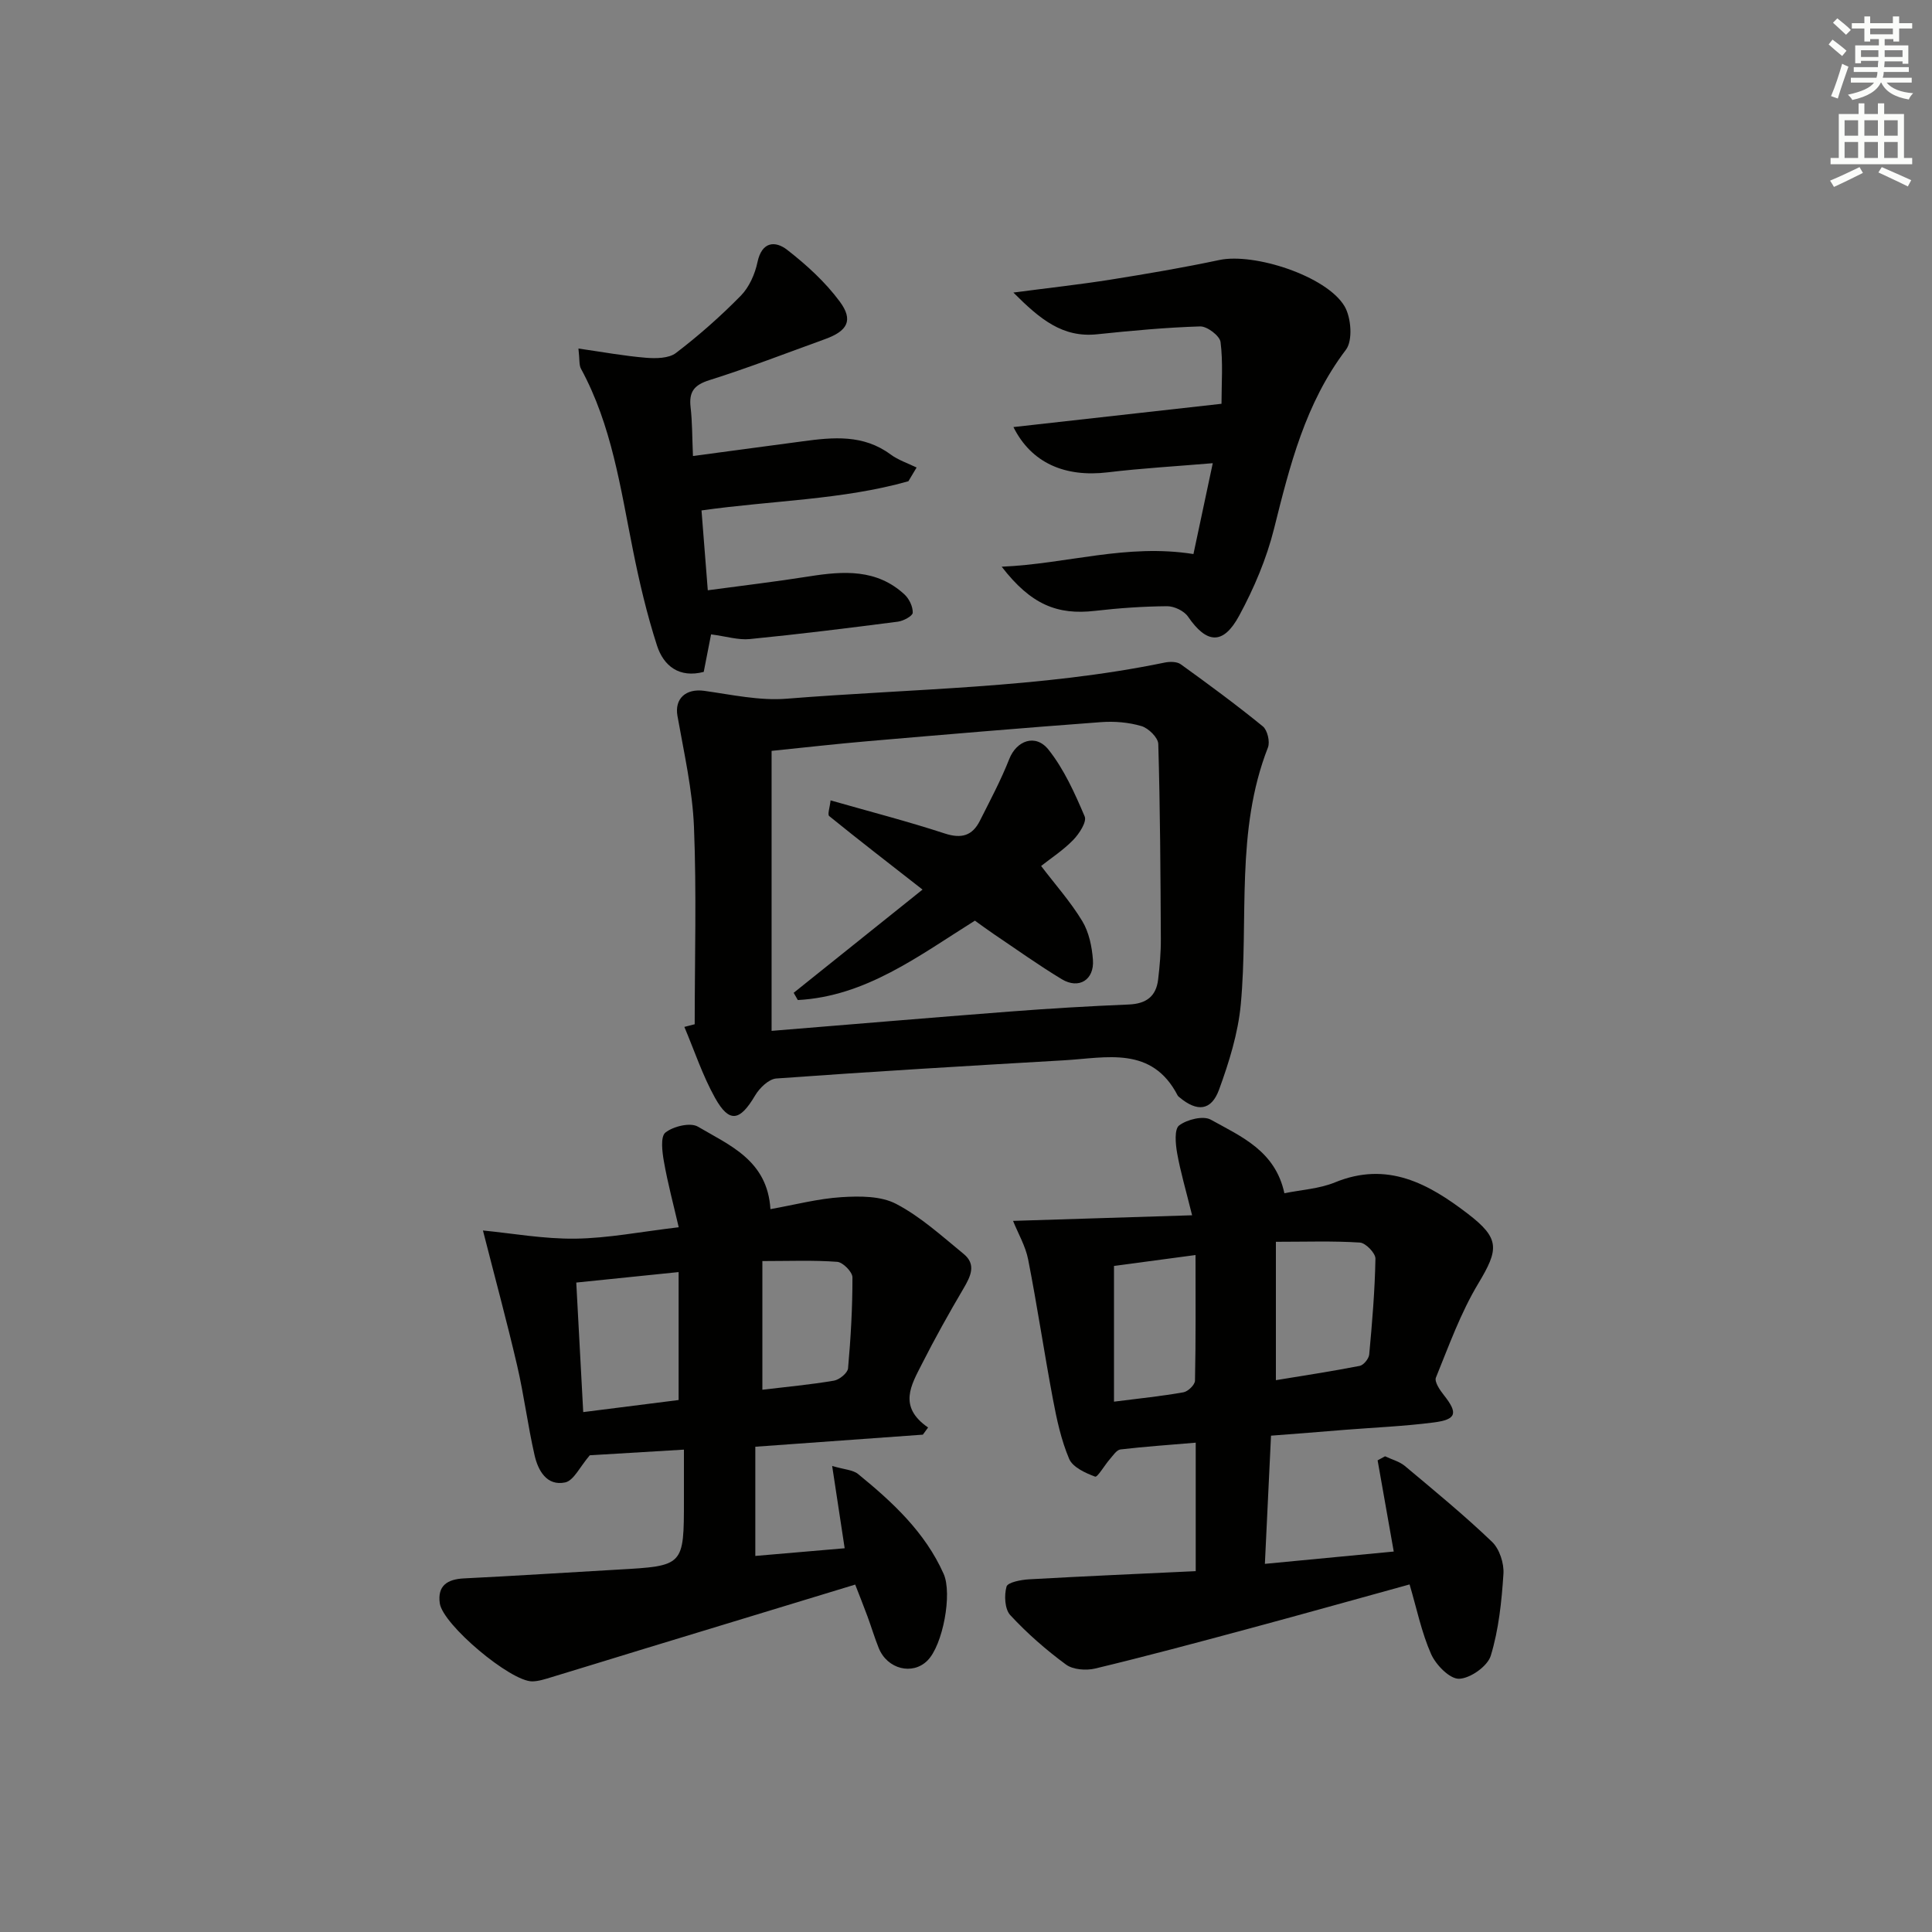
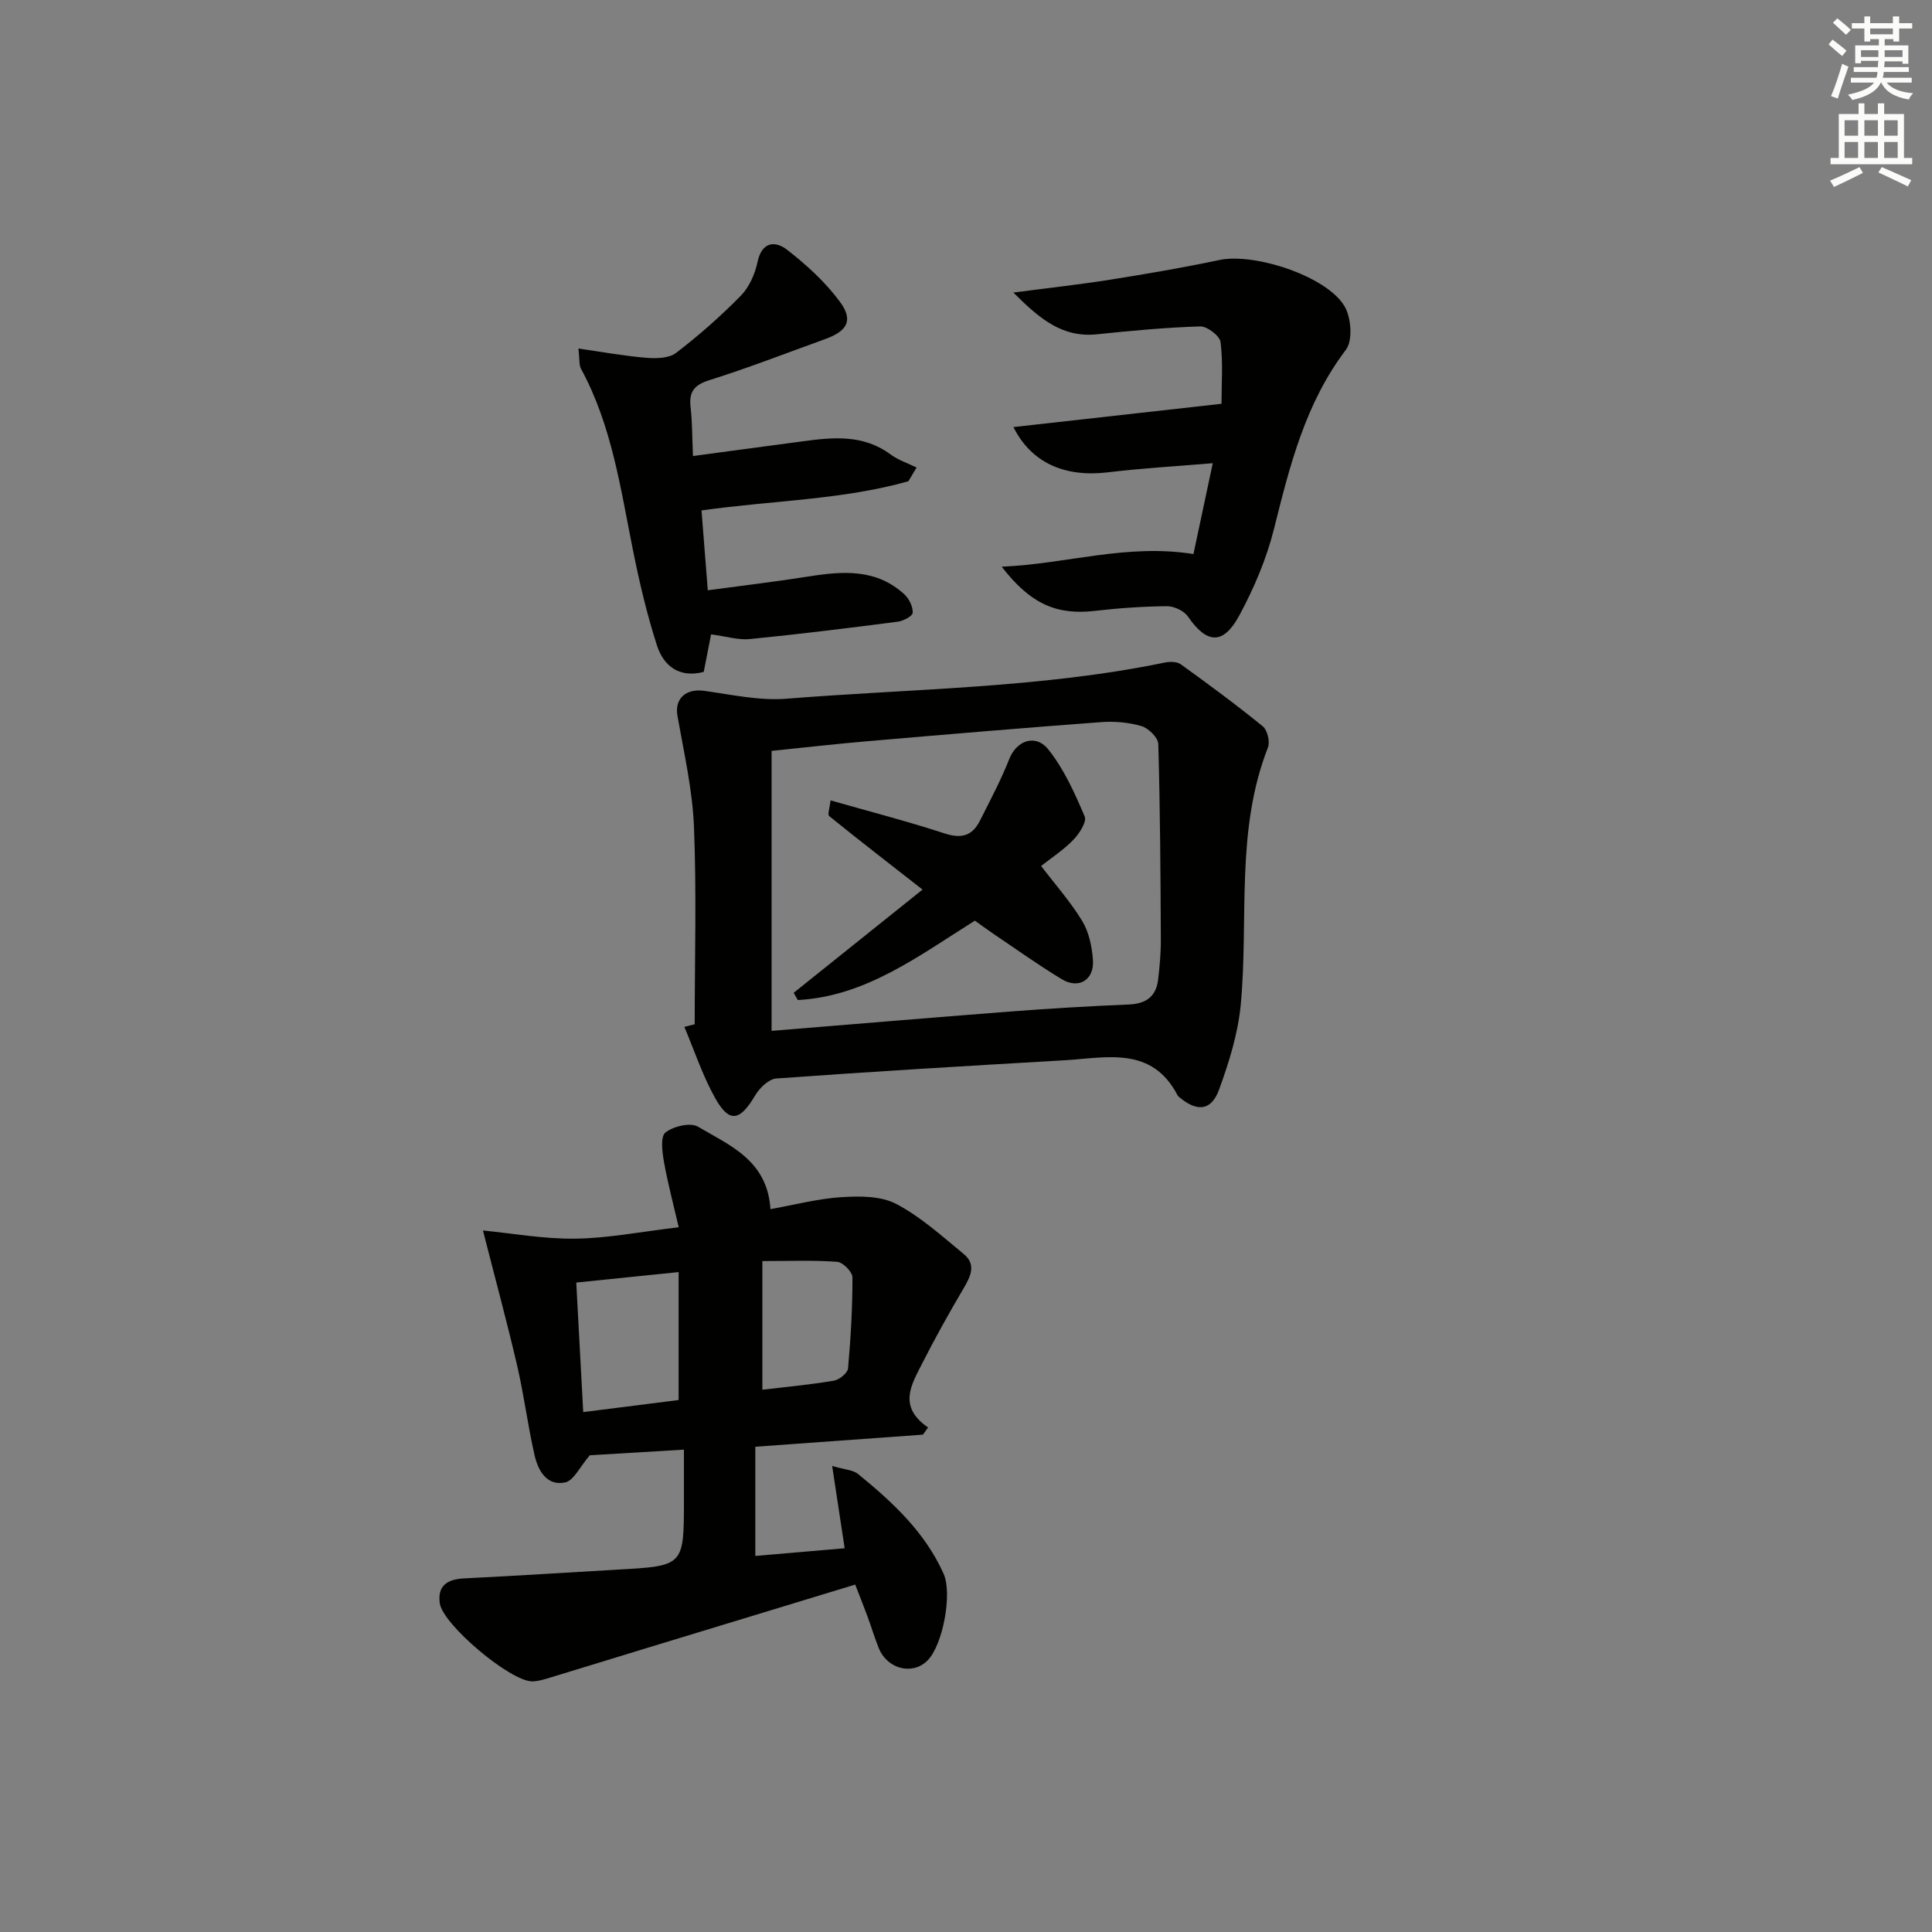
<svg xmlns="http://www.w3.org/2000/svg" enable-background="new 0 0 400 400" viewBox="0 0 400 400">
  <rect x="0" y="0" width="400" height="400" fill="#808080" stroke="none" />
  <g fill="#010100">
-     <path d="m263.15 297.24c-.44 9.07-.84 17.5-1.27 26.54 9.44-.9 18.2-1.74 26.68-2.55-1.2-6.77-2.27-12.82-3.34-18.88.51-.28 1.02-.56 1.54-.84 1.38.66 2.97 1.06 4.11 2.01 6.11 5.12 12.29 10.19 18.04 15.7 1.55 1.48 2.51 4.46 2.36 6.65-.37 5.69-.97 11.5-2.62 16.92-.66 2.18-4.24 4.71-6.56 4.78-1.94.06-4.8-2.87-5.8-5.12-1.98-4.48-2.97-9.4-4.45-14.41-11.48 3.16-22.61 6.29-33.77 9.29-10.41 2.8-20.83 5.6-31.32 8.12-1.89.45-4.6.25-6.06-.83-4.13-3.04-8.04-6.46-11.52-10.22-1.15-1.24-1.29-4.1-.78-5.91.25-.89 3.02-1.42 4.68-1.51 11.54-.65 23.09-1.15 34.49-1.69 0-9.23 0-17.51 0-26.6-5.5.47-10.55.81-15.57 1.4-.82.1-1.56 1.28-2.23 2.04-1.08 1.23-2.54 3.78-3.03 3.59-2.02-.75-4.63-1.94-5.37-3.67-1.66-3.91-2.58-8.19-3.37-12.4-1.81-9.61-3.24-19.29-5.12-28.88-.55-2.8-2.09-5.41-3.13-8 12.19-.38 24.02-.75 37.07-1.16-1.31-5.32-2.43-9.07-3.1-12.89-.34-1.91-.6-4.96.43-5.72 1.64-1.23 4.98-2.06 6.55-1.18 6.25 3.48 13.34 6.43 15.23 15.23 3.52-.72 7.23-.92 10.47-2.25 10.85-4.45 19.37.26 27.51 6.5 6.68 5.12 6.43 7.34 2.15 14.46-3.64 6.06-6.08 12.87-8.76 19.46-.35.86.83 2.6 1.66 3.64 2.94 3.72 2.64 5.04-2.15 5.65-6.09.78-12.24 1.04-18.36 1.52-4.94.42-9.89.79-15.29 1.21zm1.01-11.49c5.71-.94 11.56-1.83 17.36-2.96.8-.16 1.88-1.49 1.96-2.35.61-6.6 1.17-13.23 1.29-19.85.02-1.14-2.02-3.25-3.21-3.33-5.56-.36-11.15-.16-17.4-.16zm-33.52-23.65v28.1c5.21-.67 9.83-1.13 14.38-1.94.95-.17 2.37-1.55 2.39-2.4.18-8.43.11-16.87.11-26.02-6.62.89-11.92 1.6-16.88 2.26z" />
    <path d="m156.38 299.53v22.61c5.88-.5 12.07-1.04 18.5-1.59-.85-5.6-1.63-10.75-2.59-17.04 2.56.76 4.31.8 5.38 1.68 7.12 5.81 13.85 12.02 17.7 20.66 1.83 4.11-.16 14.76-3.35 17.95-3.09 3.09-8.31 1.79-10.08-2.57-.87-2.15-1.53-4.39-2.34-6.58-.79-2.15-1.65-4.28-2.54-6.58-14.99 4.56-29.71 9.04-44.44 13.53-6.19 1.89-12.37 3.81-18.56 5.68-1.26.38-2.56.81-3.85.83-4.5.05-18.55-11.75-19.16-16.18-.5-3.64 1.56-4.97 5.02-5.14 10.63-.52 21.24-1.22 31.87-1.82 13.66-.77 13.66-.75 13.66-14.47 0-3.3 0-6.61 0-10.37-7.28.44-13.99.84-19.49 1.17-2.05 2.38-3.32 5.24-5.1 5.62-3.81.8-5.62-2.47-6.34-5.66-1.4-6.13-2.18-12.41-3.6-18.53-2.12-9.1-4.57-18.12-7.08-27.97 6.03.58 12.6 1.78 19.15 1.69 6.76-.09 13.5-1.43 21.38-2.36-1.1-4.76-2.28-9.14-3.06-13.58-.36-2.02-.75-5.19.31-6.03 1.63-1.29 5.15-2.14 6.72-1.22 6.58 3.88 14.4 6.98 15.02 17.08 5.04-.9 9.84-2.17 14.69-2.48 3.79-.24 8.17-.27 11.35 1.4 5.08 2.66 9.48 6.68 13.97 10.36 2.65 2.17 1.45 4.61-.02 7.12-3.03 5.15-5.95 10.37-8.65 15.7-2.17 4.29-4.98 8.78 1.3 13.11-.36.49-.72.98-1.08 1.48-11.26.81-22.49 1.62-34.69 2.5zm-15.88-36.16c-7.5.77-14.18 1.45-21.19 2.17.47 8.79.94 17.48 1.44 26.82 6.85-.87 13.44-1.7 19.75-2.5 0-9.19 0-17.6 0-26.49zm17.34-2.28v26.64c4.99-.6 9.94-1.05 14.82-1.88 1.13-.19 2.83-1.59 2.92-2.55.56-6.26.92-12.55.91-18.83 0-1.13-1.97-3.13-3.15-3.22-4.91-.37-9.87-.16-15.5-.16z" />
    <path d="m143.83 212.06c0-13.61.4-27.24-.15-40.84-.31-7.7-2.07-15.36-3.42-23-.63-3.54 1.7-5.72 5.55-5.19 5.66.79 11.45 2.08 17.06 1.63 26.12-2.1 52.45-2.16 78.26-7.48 1.06-.22 2.54-.22 3.33.35 5.76 4.15 11.49 8.37 17 12.86.95.78 1.52 3.2 1.05 4.38-6.76 17.25-3.97 35.43-5.62 53.18-.56 5.98-2.42 11.95-4.49 17.63-1.61 4.42-4.55 4.67-8.2 1.61-.13-.11-.28-.21-.36-.35-5.34-10.36-14.76-7.83-23.46-7.32-19.89 1.15-39.78 2.33-59.65 3.77-1.57.11-3.49 1.98-4.4 3.53-3.15 5.33-5.34 5.75-8.28.5-2.59-4.64-4.28-9.79-6.36-14.71.71-.19 1.42-.37 2.14-.55zm15.92 1.37c16.63-1.35 32.98-2.74 49.35-4 8.2-.63 16.4-1.12 24.62-1.46 3.58-.15 5.65-1.67 6.06-5.18.33-2.8.58-5.63.56-8.44-.07-13.44-.14-26.89-.53-40.32-.04-1.32-2.03-3.27-3.48-3.7-2.65-.78-5.6-1.03-8.38-.82-16.04 1.19-32.08 2.55-48.11 3.93-6.54.56-13.06 1.3-20.09 2.02z" />
    <path d="m247.09 114.71c1.27-5.97 2.56-12.06 4-18.81-7.57.64-14.67 1.04-21.72 1.89-8.88 1.07-15.84-1.93-19.55-9.37 14.28-1.6 28.32-3.17 43.08-4.82 0-4.26.34-8.58-.2-12.79-.17-1.29-2.78-3.27-4.22-3.23-7.13.22-14.25.89-21.35 1.63-7.13.74-11.79-3.1-17.32-8.64 7.54-.99 13.87-1.68 20.15-2.68 7.53-1.2 15.05-2.48 22.5-4.06 7.19-1.52 22.12 3.28 25.89 9.54 1.4 2.33 1.77 7.12.31 9.04-8.42 11.09-11.62 24-14.89 37.08-1.55 6.2-4.14 12.3-7.19 17.94-3.33 6.18-6.75 5.87-10.61.24-.82-1.19-2.86-2.17-4.34-2.16-4.97.04-9.97.39-14.91.96-7.83.91-13.29-1.31-19.33-9.14 13.52-.58 25.83-4.82 39.7-2.62z" />
    <path d="m145.24 105.68c.41 5.24.81 10.33 1.3 16.53 7.12-.96 14.09-1.78 21.02-2.88 7.08-1.12 13.97-1.57 19.72 3.76.96.9 1.74 2.52 1.69 3.77-.03.68-1.92 1.7-3.07 1.85-10.2 1.32-20.41 2.59-30.65 3.6-2.39.24-4.89-.56-8.03-.97-.45 2.32-.97 4.97-1.52 7.77-5.04 1.31-8.3-1.19-9.68-5.47-2.08-6.44-3.64-13.09-4.97-19.73-2.58-12.82-4.38-25.83-10.76-37.56-.43-.78-.26-1.89-.53-4.19 5.01.72 9.47 1.54 13.96 1.91 2.07.17 4.75.14 6.23-.99 4.74-3.62 9.26-7.61 13.44-11.87 1.73-1.77 2.92-4.47 3.44-6.94.91-4.32 3.71-4.44 6.15-2.54 4 3.11 7.88 6.65 10.88 10.7 2.87 3.87 1.62 6.1-3.04 7.78-7.96 2.88-15.86 5.95-23.93 8.49-3.19 1-4.28 2.42-3.91 5.62.36 3.09.32 6.23.49 10.09 7.97-1.07 15.35-2.04 22.72-3.04 6.32-.86 12.56-1.45 18.18 2.71 1.6 1.18 3.59 1.83 5.4 2.72-.57.95-1.13 1.89-1.7 2.84-13.75 3.87-28.13 3.96-42.83 6.04z" />
    <path d="m164.32 205.55c8.92-7.15 17.84-14.3 26.68-21.37-6.97-5.45-13.21-10.26-19.32-15.22-.4-.32.13-1.78.28-3.25 8.12 2.32 15.96 4.34 23.63 6.85 3.46 1.13 5.71.48 7.27-2.6 2.13-4.23 4.37-8.43 6.1-12.82 1.49-3.79 5.43-5.32 8.13-1.92 3.22 4.06 5.43 9 7.48 13.81.48 1.12-1.13 3.6-2.38 4.88-2.06 2.12-4.6 3.77-6.64 5.38 2.95 3.88 6.11 7.42 8.52 11.41 1.39 2.3 2.01 5.3 2.21 8.04.3 4.14-2.92 6.12-6.44 4-4.82-2.91-9.41-6.2-14.09-9.35-1.36-.92-2.67-1.9-3.91-2.78-11.69 7.33-22.6 15.68-36.66 16.44-.29-.5-.58-1-.86-1.5z" />
  </g>
  <path d="m378.6 9.2.8-1c.9.7 1.9 1.4 2.9 2.3l-.9 1.1c-1.1-.9-2-1.7-2.8-2.4zm.5 10.7c.9-2.1 1.6-4.3 2.3-6.7.4.2.8.4 1.3.6-.7 2.1-1.5 4.2-2.2 6.6zm.4-15.2.9-.9c1 .8 2 1.6 2.8 2.4l-1 1c-1-.9-1.9-1.8-2.7-2.5zm12.5-1.3h1.2v1.4h2.7v1.1h-2.7v2.7h-1.2v-.5h-1.8v1.3h4.9v3.8h-1.2v-.5h-3.7c0 .4-.1.9-.1 1.2h5.1v1h-5.2c0 .5-.1.9-.2 1.2h6v1h-5.2c1.1 1.3 2.9 2 5.5 2.2-.4.4-.7.8-.9 1.3-2.9-.5-4.8-1.6-5.7-3.5h-.1c-.8 1.7-2.7 2.9-5.9 3.6-.2-.4-.6-.8-.9-1.1 2.8-.6 4.6-1.4 5.4-2.5h-4.8v-1h5.3c.1-.3.2-.7.2-1.2h-4.9v-1h5c0-.4 0-.8.1-1.3h-3.6v.5h-1.2v-3.7h4.9v-1.3h-1.8v.5h-1.2v-2.7h-2.6v-1.1h2.6v-1.4h1.2v1.4h4.7v-1.4zm-6.7 8.4h3.6c0-.4 0-.9 0-1.4h-3.6zm1.9-4.7h4.7v-1.2h-4.7zm6.7 3.3h-3.7v1.4h3.7z" fill="#fbfcfa" />
  <path d="m384.7 21.4h1.3v2.2h2.8v-2.2h1.3v2.2h4.1v9.1h1.7v1.3h-16.9v-1.3h1.7v-9.1h4.1v-2.2zm.3 13.2.7 1.2c-1.8.9-3.8 1.9-6 2.9-.2-.4-.5-.8-.8-1.3 2.4-1 4.4-2 6.1-2.8zm-3.1-6.5h2.8v-3.2h-2.8zm0 4.6h2.8v-3.3h-2.8zm4.1-4.6h2.8v-3.2h-2.8zm0 4.6h2.8v-3.3h-2.8v3.2zm3.6 1.9c2.1.9 4.1 1.8 6.1 2.7l-.7 1.3c-2.2-1.1-4.2-2-6.1-2.9zm3.3-9.7h-2.8v3.2h2.8zm-2.8 7.8h2.8v-3.3h-2.8z" fill="#fbfcfa" />
</svg>